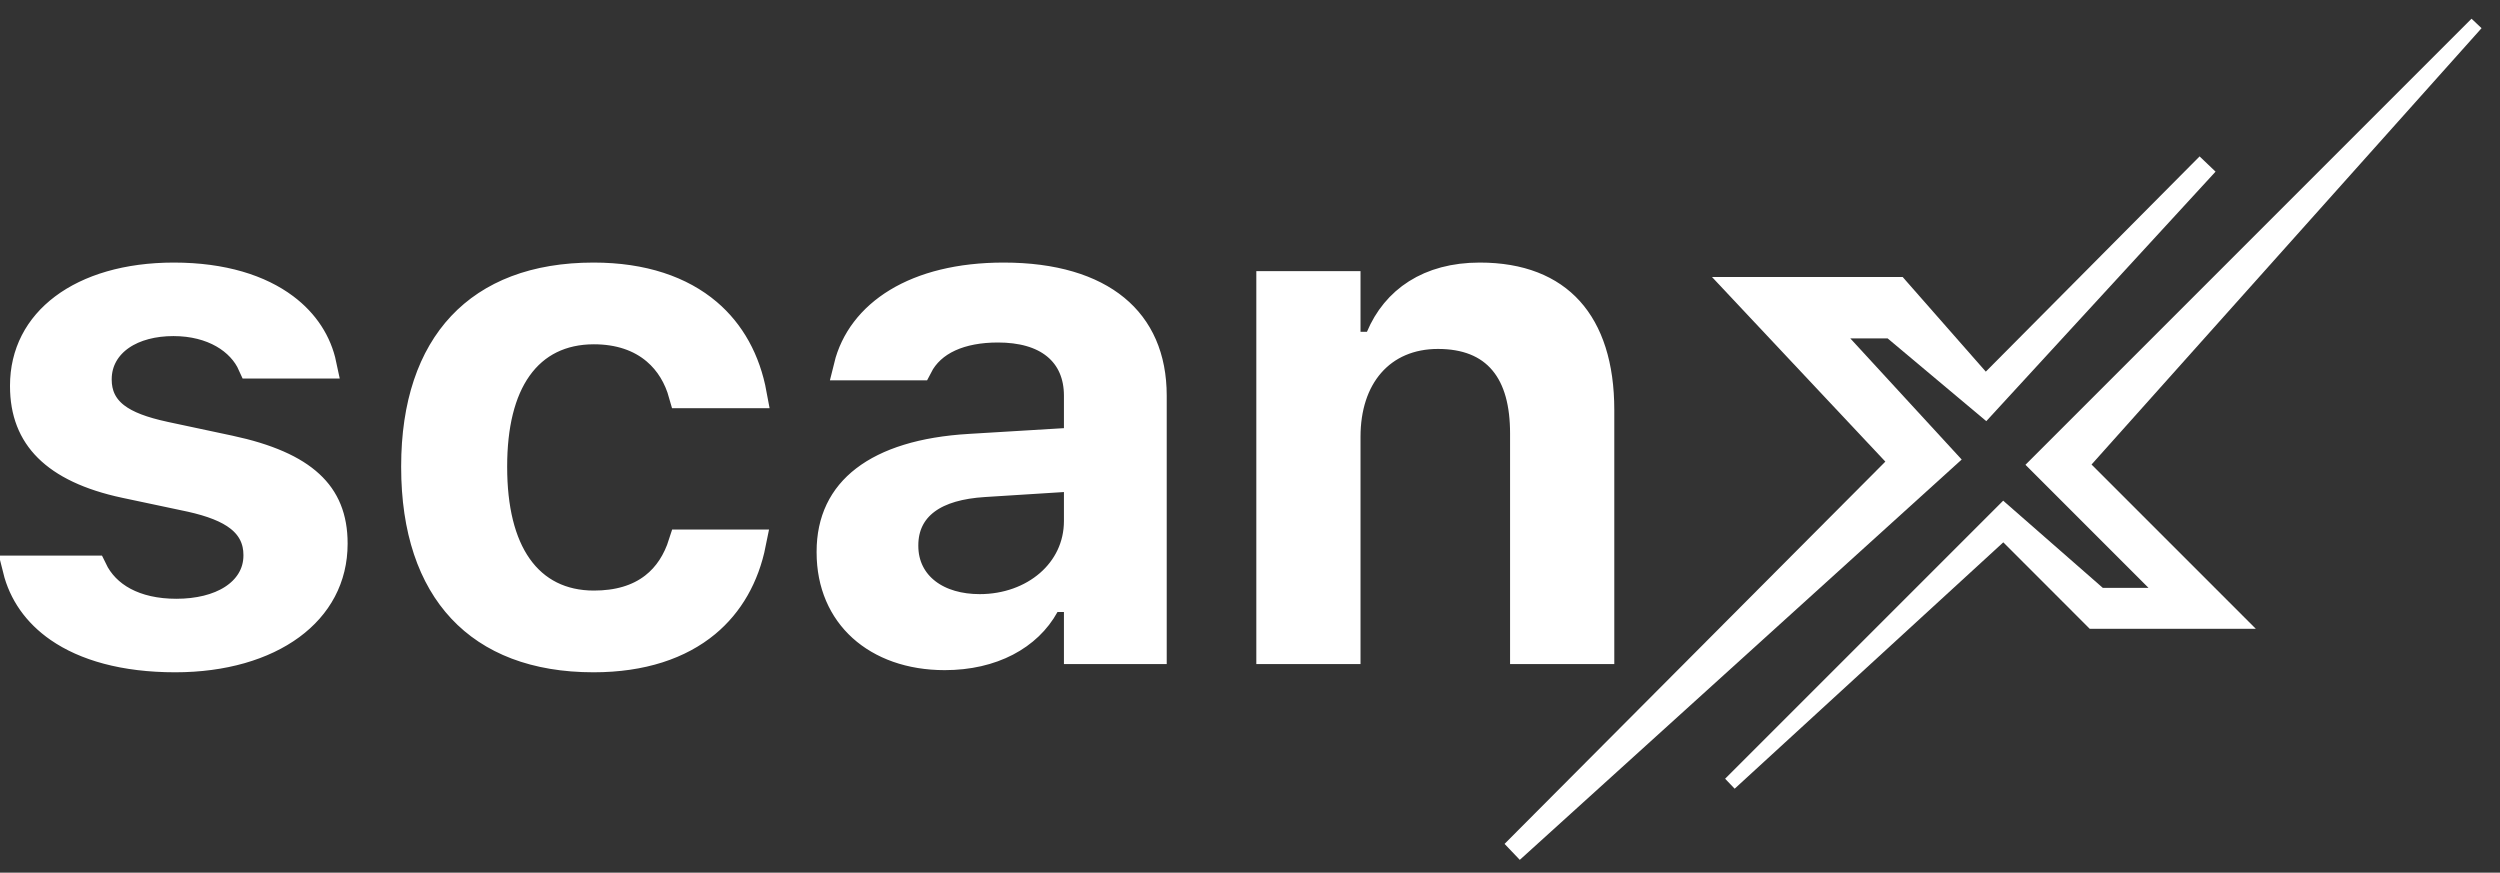
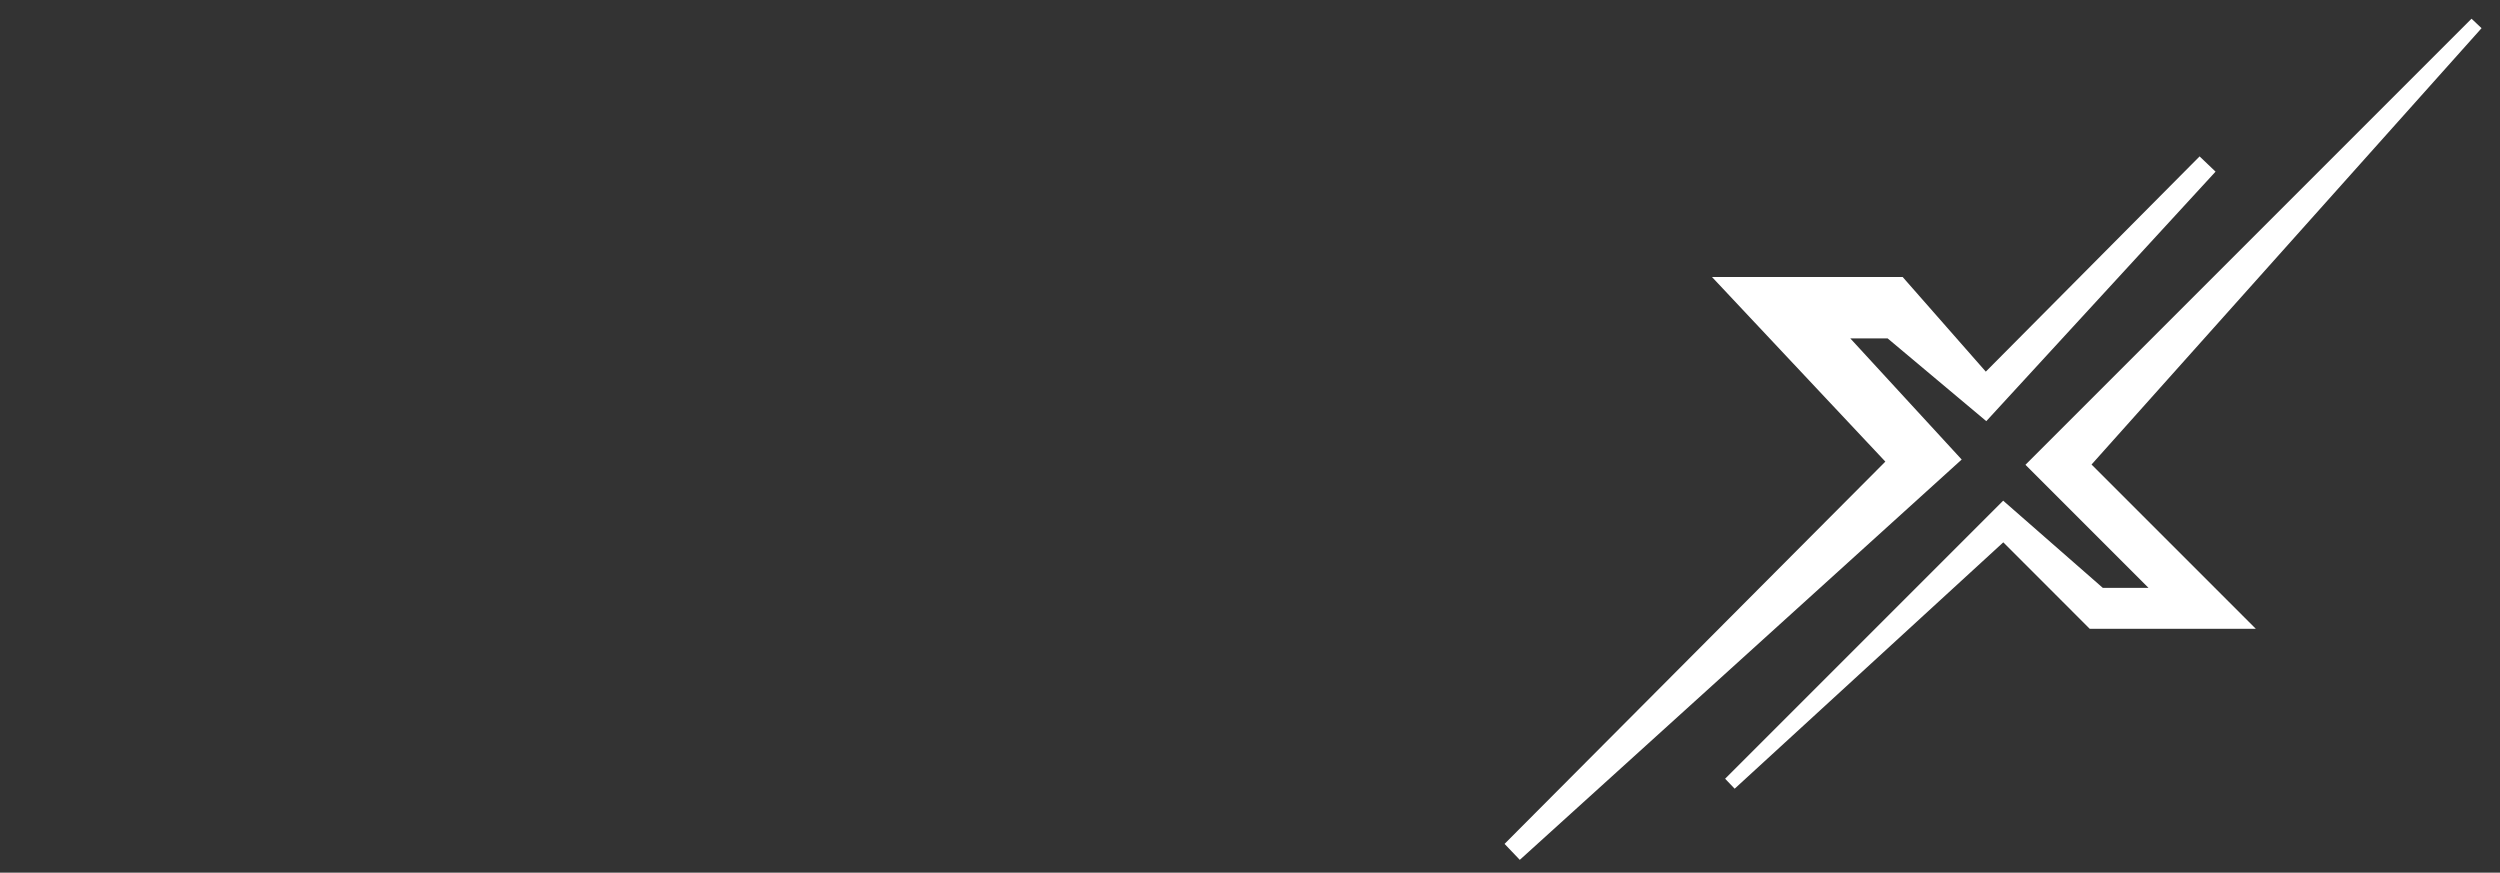
<svg xmlns="http://www.w3.org/2000/svg" width="106" height="37" viewBox="0 0 106 37" fill="none">
  <rect x="0" y="0" width="106" height="37" fill="#333333" stroke="none" />
-   <path d="M0.701 24.142H3.956C4.499 25.275 5.727 25.973 7.476 25.973C8.397 25.973 9.228 25.777 9.849 25.379C10.485 24.972 10.906 24.343 10.906 23.557V23.526C10.906 22.902 10.658 22.369 10.139 21.959C9.656 21.578 8.962 21.32 8.087 21.124L8.087 21.124L8.081 21.123L5.298 20.533C5.298 20.533 5.297 20.533 5.297 20.533C3.77 20.206 2.703 19.682 2.021 19.003C1.354 18.34 1.009 17.482 1.009 16.369V16.354C1.009 14.98 1.611 13.845 2.688 13.036C3.777 12.218 5.38 11.718 7.37 11.718C9.463 11.718 11.029 12.239 12.079 13.026C12.95 13.678 13.486 14.526 13.684 15.466H10.667C10.206 14.432 9.013 13.665 7.354 13.665C6.508 13.665 5.728 13.861 5.141 14.263C4.539 14.676 4.151 15.305 4.151 16.081V16.096C4.151 16.712 4.381 17.239 4.904 17.645C5.381 18.015 6.074 18.26 6.957 18.453L6.957 18.453L6.96 18.454L9.729 19.044C9.729 19.044 9.729 19.044 9.729 19.044C11.349 19.39 12.452 19.886 13.146 20.529C13.816 21.148 14.154 21.948 14.154 23.042V23.057C14.154 24.505 13.495 25.698 12.339 26.547C11.169 27.405 9.473 27.92 7.43 27.92C5.25 27.92 3.602 27.431 2.478 26.653C1.544 26.006 0.95 25.146 0.701 24.142ZM27.716 24.862C28.294 24.413 28.688 23.789 28.927 23.037H31.893C31.607 24.463 30.942 25.613 29.951 26.436C28.828 27.366 27.233 27.92 25.166 27.92C22.683 27.92 20.815 27.169 19.563 25.831C18.305 24.488 17.594 22.474 17.594 19.804V19.774C17.594 17.135 18.301 15.136 19.556 13.8C20.807 12.469 22.675 11.718 25.166 11.718C27.27 11.718 28.884 12.289 30.012 13.247C31.003 14.089 31.66 15.266 31.928 16.722H28.938C28.735 15.995 28.362 15.36 27.804 14.885C27.131 14.311 26.239 14.013 25.181 14.013C23.82 14.013 22.715 14.553 21.974 15.599C21.254 16.615 20.919 18.047 20.919 19.774V19.804C20.919 21.554 21.258 23 21.979 24.024C22.72 25.078 23.825 25.625 25.181 25.625C26.181 25.625 27.041 25.387 27.716 24.862ZM41.12 18.981L41.121 18.981L45.146 18.738L45.696 18.705V18.154V16.777C45.696 15.915 45.394 15.171 44.761 14.657C44.147 14.158 43.297 13.937 42.311 13.937C40.756 13.937 39.511 14.447 38.951 15.541H35.934C36.481 13.309 38.796 11.718 42.554 11.718C44.679 11.718 46.259 12.221 47.297 13.074C48.319 13.913 48.884 15.147 48.884 16.777V27.572H45.696V25.948V25.363H45.111H44.839H44.492L44.326 25.666C43.604 26.98 42.075 27.829 40.057 27.829C38.587 27.829 37.377 27.375 36.541 26.619C35.711 25.867 35.209 24.78 35.209 23.421V23.39C35.209 22.064 35.712 21.051 36.657 20.325C37.626 19.579 39.111 19.098 41.12 18.981ZM45.696 20.863V20.24L45.074 20.279L41.715 20.491L41.714 20.491C40.716 20.555 39.884 20.778 39.288 21.217C38.66 21.679 38.352 22.34 38.352 23.118V23.148C38.352 23.968 38.706 24.649 39.309 25.111C39.897 25.561 40.684 25.776 41.54 25.776C43.828 25.776 45.696 24.24 45.696 22.089V20.863ZM67.861 17.383V27.572H64.612V18.381C64.612 17.143 64.359 16.087 63.731 15.334C63.086 14.56 62.134 14.21 60.97 14.21C59.799 14.21 58.81 14.636 58.121 15.426C57.44 16.207 57.101 17.287 57.101 18.517V27.572H53.853V12.081H57.101V14.069V14.654H57.686H57.959H58.348L58.498 14.295C59.156 12.73 60.579 11.718 62.741 11.718C64.472 11.718 65.724 12.244 66.55 13.158C67.384 14.081 67.861 15.483 67.861 17.383Z" fill="white" stroke="white" stroke-width="1.17" />
  <path d="M82.512 19.454L64.125 36.111L80.59 19.582L73.671 12.214H80.462L84.177 16.443L93.595 6.961L84.177 17.211L80.206 13.88H77.386L82.512 19.454Z" fill="white" stroke="white" stroke-width="0.936" />
  <path d="M84.948 21.629L73.352 33.225L84.948 22.59L88.727 26.37H94.942L88.279 19.707L105 1L86.293 19.707L91.802 25.217H89.048L84.948 21.629Z" fill="white" stroke="white" stroke-width="0.585" />
</svg>